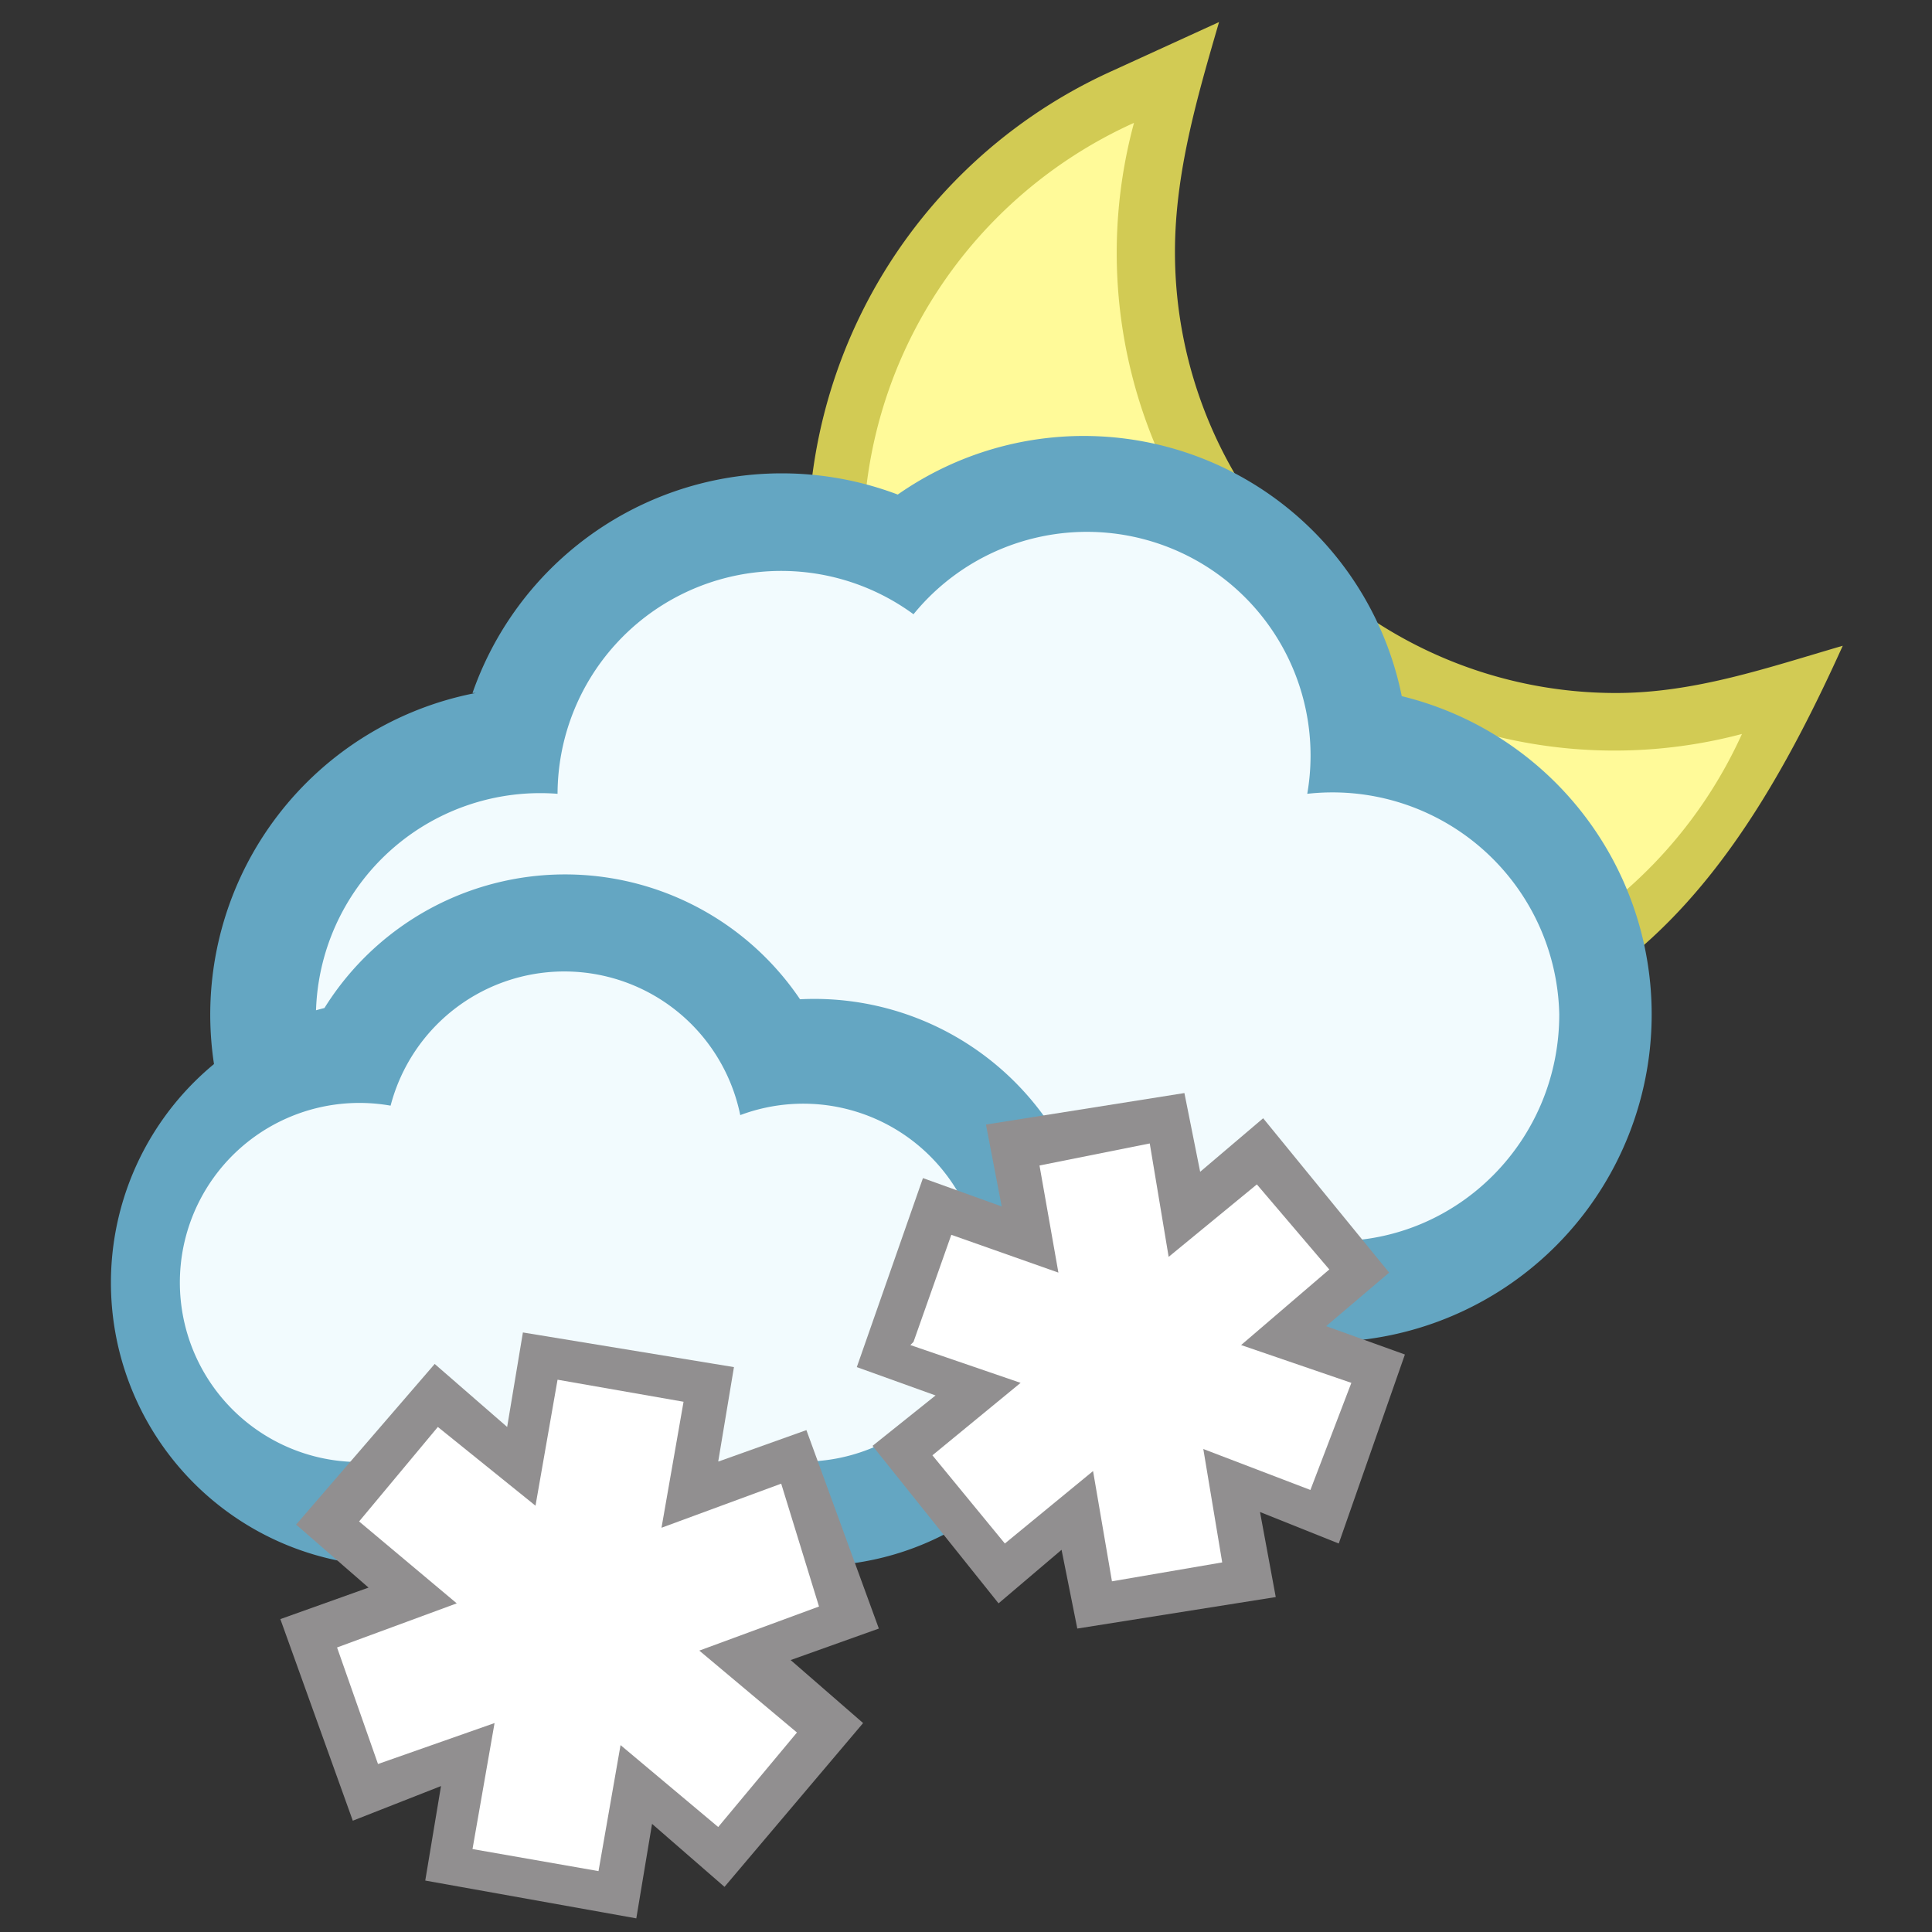
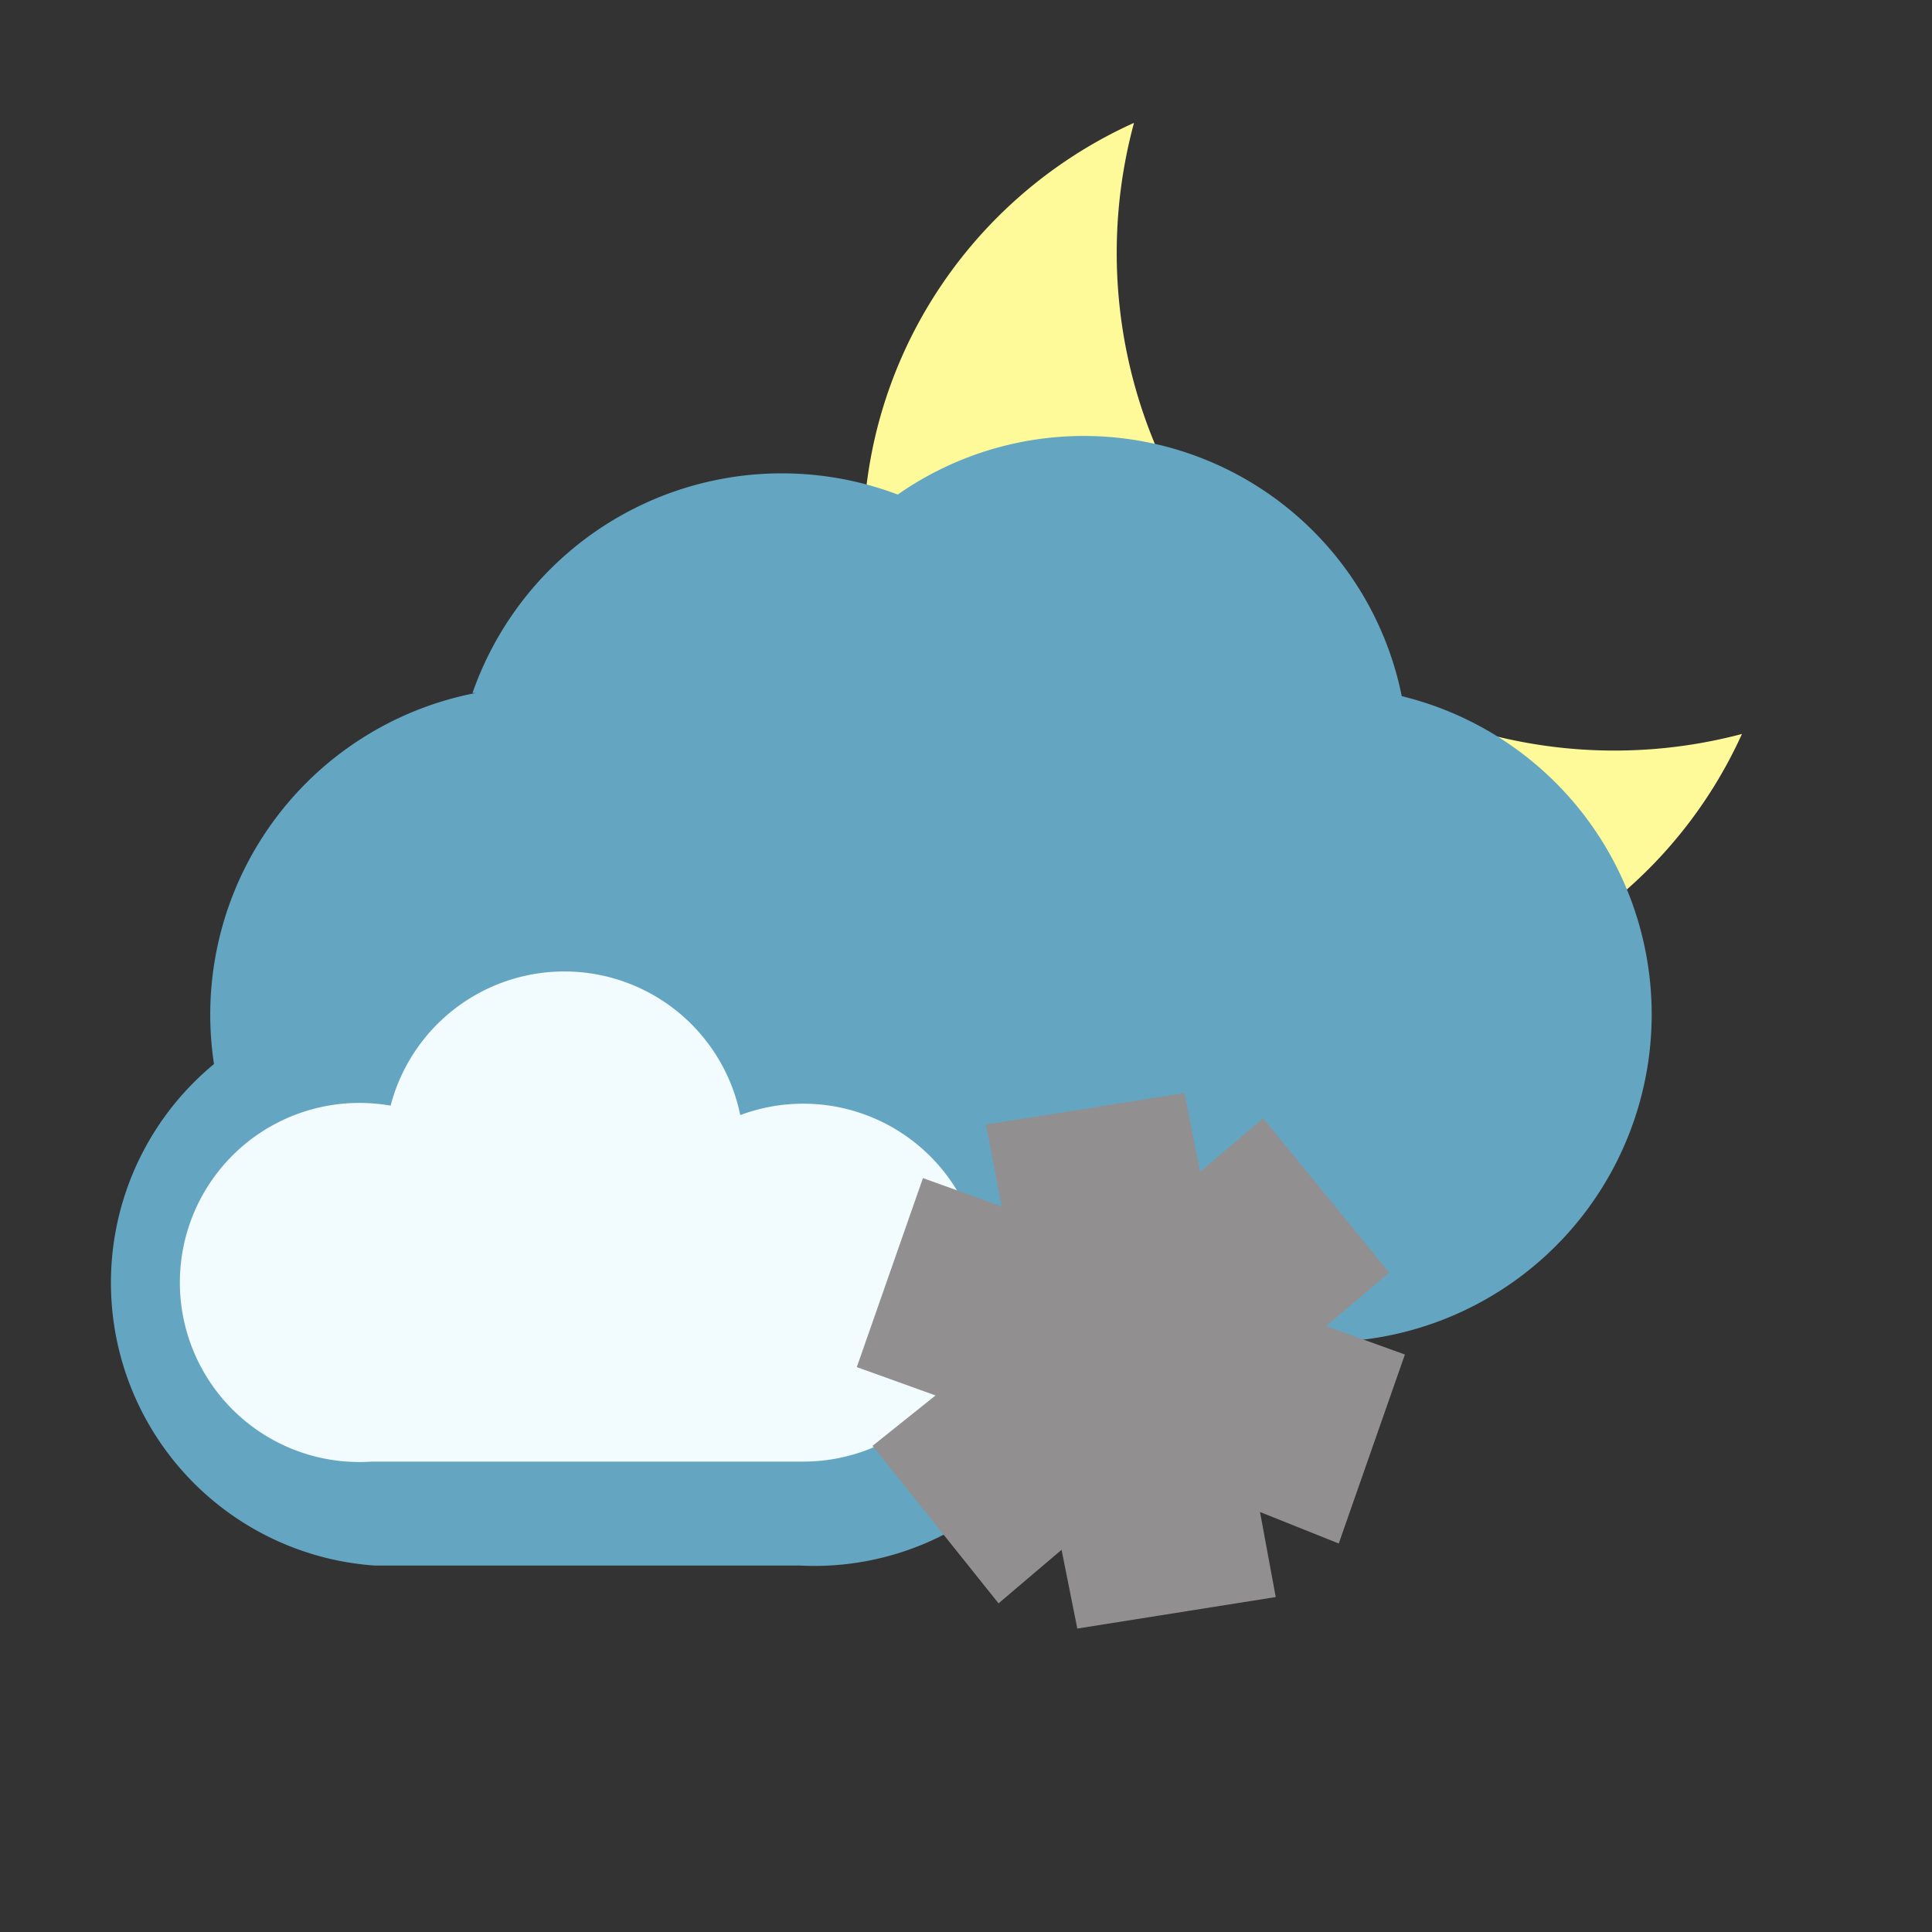
<svg xmlns="http://www.w3.org/2000/svg" height="61.333" width="61.333">
  <rect width="100%" height="100%" fill="#333333" stroke="none" />
-   <path d="M35.2 2.3L38.7.7C38 3.1 37.3 5.5 37.3 8a14 14 0 0 0 14 14c2.5 0 4.8-.8 7.2-1.5-3.3 7.3-7.4 13.1-16.5 13.1a16.4 16.4 0 0 1-6.8-31.3" fill="#d2cb54" />
  <path d="M27.4 17.2c0-5.9 3.5-11 8.6-13.3a15.8 15.8 0 0 0 19.3 19.4 14.6 14.6 0 0 1-27.9-6" fill="#fffa99" />
  <path d="M15 22a10.4 10.4 0 0 1 13.5-6.3 10.3 10.3 0 0 1 16 6.4 10.4 10.4 0 0 1-2.2 20.5H16.6A10.4 10.4 0 0 1 15.1 22" fill="#64a6c2" />
-   <path d="M17.7 25.2A7.1 7.1 0 0 1 29 19.5a7.1 7.1 0 0 1 12.5 5.7 7.2 7.2 0 0 1 8 7c0 4-3.2 7.2-7.1 7.2H16.6a7.1 7.1 0 1 1 1.1-14.2" fill="#f2fbfe" />
  <path d="M10.3 32a9 9 0 0 1 16.4 2.7l-4.3-2.3a9 9 0 1 1 3 17.3H11.9A9 9 0 0 1 10.3 32" fill="#64a6c2" />
  <path d="M23.5 35.4a5.7 5.7 0 0 1 7.7 5.4c0 3.1-2.6 5.6-5.7 5.6H11.8a5.7 5.7 0 1 1 .6-11.3 5.7 5.7 0 0 1 11.1.3" fill="#f2fbfe" />
-   <path d="M13.8 43.3l2.3 2 .5-3 6.7 1.1-.5 3 2.8-1 2.3 6.3-2.8 1 2.3 2-4.4 5.2-2.3-2-.5 3-6.7-1.2.5-3-2.8 1.1-2.3-6.4 2.8-1-2.3-2 4.4-5.1" fill="#918f90" />
-   <path d="M11.4 48.3l2.5-3 3.1 2.5.7-4 4 .7-.7 4 3.8-1.4L26 51l-3.8 1.4 3.1 2.6-2.5 3-3.1-2.6-.7 4-4-.7.7-4L12 56l-1.3-3.7 3.8-1.4-3.1-2.6" fill="#fff" />
  <path d="M29.3 37.4l2.5.9-.5-2.6 6.3-1 .5 2.5 2-1.7 4 4.9-2 1.7 2.5.9-2.1 6-2.5-1 .5 2.7-6.3 1-.5-2.5-2 1.7-4-5 2-1.6-2.5-.9 2.1-6" fill="#918f90" />
-   <path d="M29 42.6l1.2-3.4 3.4 1.2L33 37l3.5-.7.6 3.6 2.8-2.3 2.3 2.7-2.8 2.4 3.5 1.2-1.3 3.4-3.4-1.3.6 3.6-3.5.6-.6-3.5-2.8 2.3-2.3-2.8 2.8-2.3-3.5-1.2" fill="#fff" />
</svg>